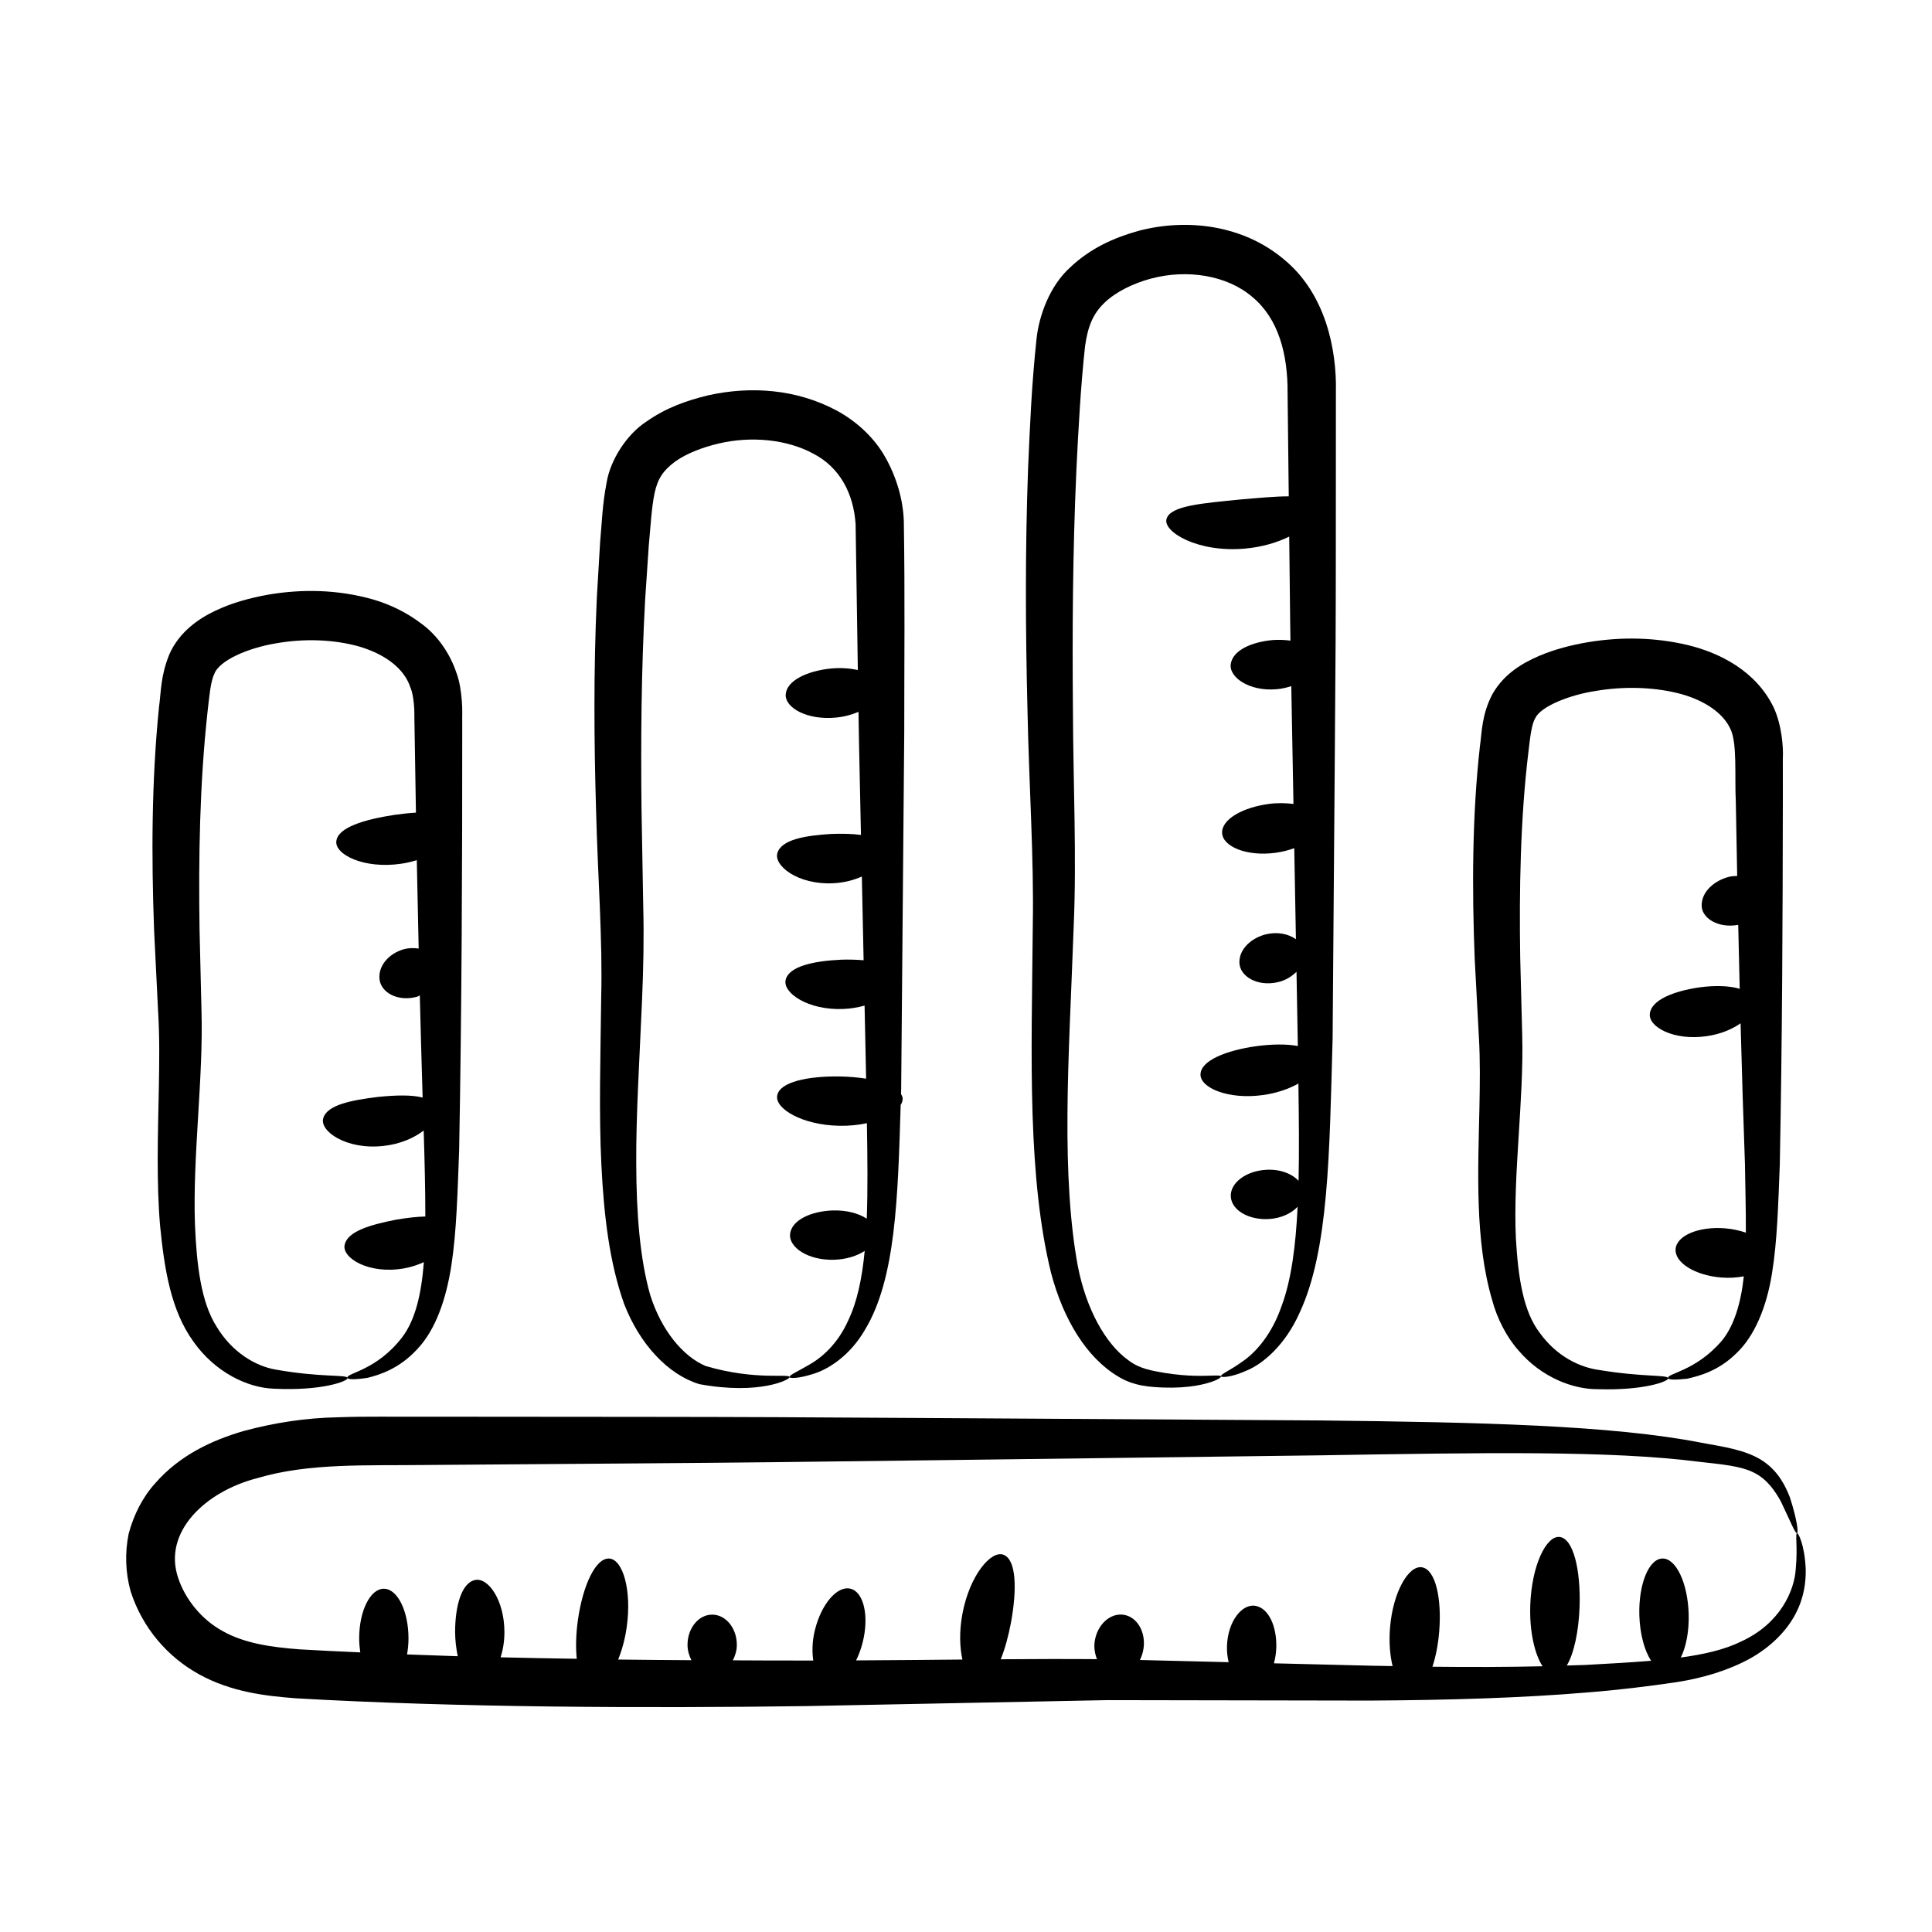
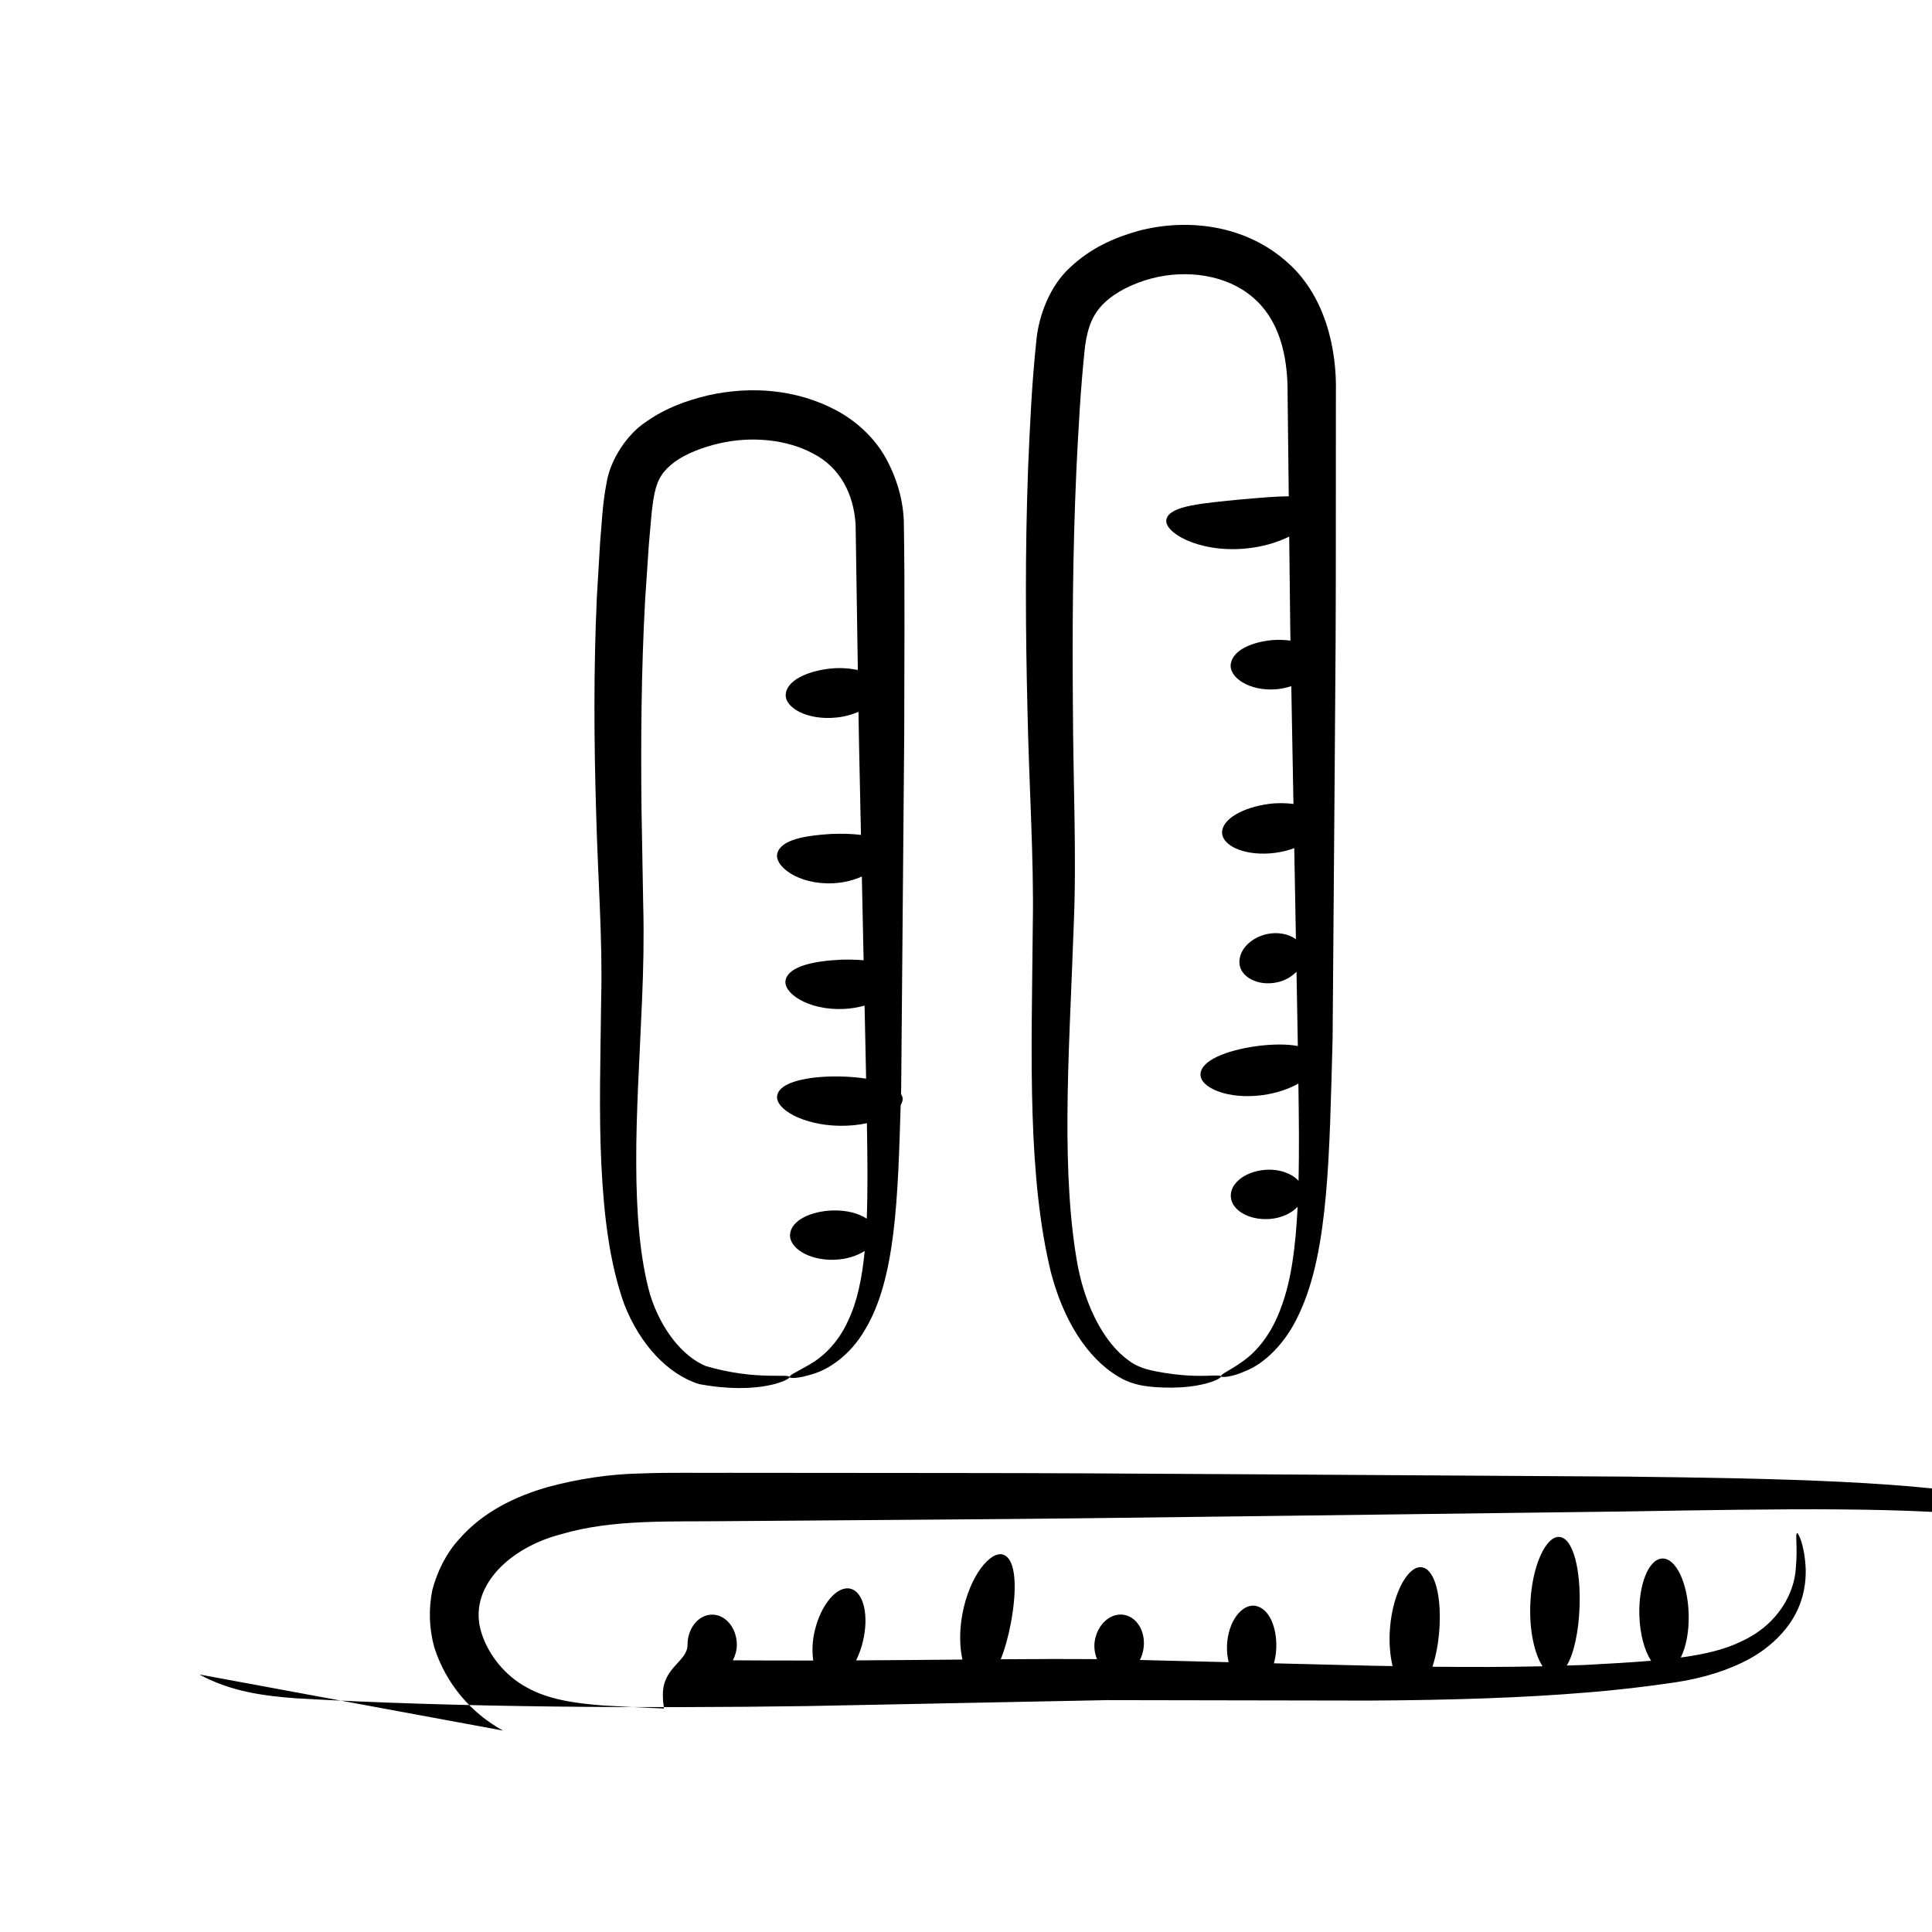
<svg xmlns="http://www.w3.org/2000/svg" fill="#000000" width="800px" height="800px" version="1.1" viewBox="144 144 512 512">
  <g>
-     <path d="m185.91 412.19c0.402 6.688 0.305 13.344 0.191 19.855-0.27 13.027-0.66 25.449 0.336 36.93 1.133 11.324 2.816 22.277 8.855 30.609 5.734 8.109 14.301 12.188 21.242 12.434 12.867 0.648 19.828-2.043 19.57-2.848-0.188-0.945-6.992-0.074-19.023-2.211-5.434-0.918-11.637-4.637-15.719-11.445-4.109-6.488-5.254-16.391-5.699-27.086-0.621-18.223 2.277-38.926 1.73-56.754-0.164-6.945-0.336-14.098-0.512-21.43-0.277-19.055 0.031-38.477 2.109-57.5 0.465-4.016 0.809-8.148 1.785-10.082 1.242-3.656 9.094-6.981 16.344-8.164 7.426-1.324 15.242-1.066 22 0.816 6.746 1.977 12.055 5.746 13.688 11.016 0.551 1.27 0.699 2.734 0.875 4.195 0.191 1.539 0.102 3.832 0.168 5.695 0.234 15.309 0.113 7.981 0.379 23.141-1.828 0.105-3.781 0.316-5.781 0.602-7.941 1.227-14.836 3.293-15.309 6.914-0.516 3.527 7.273 7.5 17.223 6.016 1.457-0.211 2.809-0.547 4.094-0.934 0.156 8.055 0.32 15.832 0.496 23.418-1.266-0.172-2.582-0.18-3.894 0.172-3.926 1.082-6.887 4.367-6.481 7.965 0.395 3.574 4.906 6.008 9.902 4.648 0.297-0.082 0.496-0.258 0.773-0.359 0.238 9.492 0.488 18.523 0.75 27.062-2.984-0.766-7.211-0.629-11.816-0.168-7.07 0.863-13.504 2.109-14.512 5.629-1.07 3.391 6.066 8.469 15.953 7.363 4.539-0.5 8.164-2.156 10.652-4.086 0.227 6.945 0.453 16.043 0.441 22.785-2.379 0.059-5.035 0.375-7.844 0.859-6.66 1.32-12.738 3.027-13.527 6.606-0.859 3.453 6.387 8.023 15.914 6.25 1.887-0.348 3.547-0.938 5.066-1.617-0.656 8.422-2.234 15.23-5.691 19.828-6.898 9.066-15.133 9.559-14.539 10.859 0.082 0.426 1.848 0.488 5.266-0.023 3.262-0.789 8.523-2.465 13.242-7.641 4.836-5.078 7.672-13.285 9.039-22.328 1.379-9.133 1.613-19.34 2.035-30.402 0.684-36.664 0.84-76.406 0.82-112.96-0.051-2.066 0.102-3.75-0.113-6.16-0.227-2.5-0.535-5.008-1.477-7.5-1.668-4.91-4.863-9.629-8.98-12.688-4.047-3.141-8.578-5.309-13.164-6.637-9.203-2.586-18.617-2.816-27.926-1.203-4.66 0.875-9.254 2.07-13.762 4.219-4.398 2.066-9.562 5.606-12.172 11.496-2.367 5.731-2.207 10.027-2.769 14.055-1.98 19.566-2.023 39.512-1.297 59.164 0.367 7.398 0.723 14.613 1.066 21.625z" />
    <path d="m303.32 408.55c-0.188 15.695-0.629 30.512 0.051 44.148 0.676 13.664 2.176 26.012 6.031 36.867 4.125 10.668 11.621 18.703 19.898 21.242 16.121 2.969 24.168-1.277 23.938-1.859 0.008-1.039-8.871 0.992-22.215-2.934-6.019-2.516-11.801-9.508-14.73-18.895-2.691-9.477-3.652-21.547-3.68-34.664-0.082-13.203 0.883-27.777 1.543-43.629 0.336-7.894 0.535-16.285 0.305-24.793-0.148-8.379-0.301-17-0.457-25.84-0.188-17.66-0.078-36.152 0.961-55.223 0.32-4.758 0.645-9.559 0.969-14.398 0.453-4.731 0.723-10.035 1.531-13.875 0.84-3.891 2.301-6.027 5.453-8.371 3.106-2.215 7.379-3.816 11.602-4.805 8.59-2 17.98-1.086 24.926 2.656 7.129 3.637 10.773 10.652 11.301 18.754 0.203 13.27 0.398 26.07 0.59 38.625-2.106-0.441-4.488-0.637-7.07-0.398-6.402 0.637-11.809 3.238-12.039 6.859-0.238 3.582 5.734 6.887 13.289 6.152 2.25-0.215 4.254-0.777 5.992-1.52 0.117 7.934 0.039 3.113 0.656 32.613-2.379-0.305-5.102-0.367-7.992-0.25-6.738 0.422-12.934 1.457-14.109 4.922-1.223 3.344 5.301 8.629 14.785 8.137 2.906-0.148 5.426-0.84 7.551-1.777 0.164 7.633 0.316 15.023 0.469 22.184-1.863-0.152-3.844-0.219-5.934-0.148-7.312 0.336-13.828 1.75-14.711 5.293-0.906 3.449 5.848 8.145 15.219 7.769 2.066-0.078 3.953-0.422 5.68-0.898 0.145 6.731 0.277 13.145 0.41 19.363-2.106-0.32-4.41-0.527-6.84-0.582-8.613-0.141-16.047 1.453-16.719 5.027-0.676 3.516 6.641 7.867 16.465 8.043 2.648 0.055 5.106-0.219 7.301-0.688 0.16 9.215 0.25 17.691-0.039 25.309-2.184-1.445-5.41-2.289-9.039-2.184-5.867 0.207-10.91 2.641-11.277 6.246-0.375 3.57 4.859 7.047 11.699 6.82 3.25-0.102 6.062-1.027 8.074-2.34-0.699 7.289-2.004 13.504-4.352 18.391-2.836 6.394-7.191 10.004-10.461 11.832-3.258 1.887-5.238 2.707-5.102 3.223 0.07 0.352 2.258 0.426 6.223-0.84 3.914-1.152 9.777-4.75 13.828-11.816 8.086-13.473 8.652-34.824 9.398-59.457 0.371-0.629 0.605-1.266 0.508-1.887-0.055-0.367-0.227-0.707-0.418-1.043 0.016-0.465 0.027-0.906 0.043-1.371 0.23-26.875 0.508-58.883 0.812-94.418-0.008-17.883 0.207-36.199-0.113-56.02-0.188-5.574-1.855-11.445-4.801-16.742-2.961-5.359-7.746-9.723-13.012-12.57-10.676-5.695-22.758-6.535-34.055-4.019-5.691 1.375-11.184 3.312-16.352 6.957-5.234 3.383-9.621 10.27-10.555 16.242-1.152 5.945-1.227 10.586-1.703 15.617-0.293 4.961-0.586 9.879-0.875 14.758-0.887 19.508-0.734 38.289-0.211 56.105 0.449 17.957 1.781 34.527 1.359 50.098z" />
    <path d="m417.7 389.2c-0.164 17.91-0.566 34.777-0.055 50.246 0.5 15.469 1.871 29.566 4.879 41.816 3.246 12.387 9.434 22.535 17.793 27.523 4.199 2.617 8.809 2.793 11.98 2.926 3.406 0.117 6.305-0.102 8.609-0.488 4.629-0.793 6.797-2.074 6.672-2.457-0.133-0.477-2.484-0.082-6.863-0.168-2.188-0.051-4.891-0.254-8.047-0.758-3.289-0.578-6.633-1.051-9.617-3.348-6.156-4.398-11.191-13.66-13.395-24.84-2.148-11.547-2.871-25.203-2.766-40.332 0.082-15.152 1.012-31.816 1.652-49.898 0.805-18.211-0.133-37.605-0.207-57.68-0.176-20.172-0.066-41.312 0.918-63.141 0.523-10.762 1.148-22.336 2.301-32.871 0.719-5.137 2.059-8.551 5.144-11.492 3.035-2.926 7.688-5.168 12.363-6.418 9.516-2.531 20.109-0.898 26.82 4.875 6.945 5.758 9.422 15.152 9.344 25.547 0.105 9.27 0.207 18.316 0.309 27.293-3.539-0.004-7.957 0.422-12.695 0.82-9.961 1.012-18.688 1.605-19.684 5.144-1.07 3.375 8.238 9.062 20.891 7.871 4.551-0.414 8.48-1.637 11.609-3.164 0.312 27.398 0.27 24.66 0.328 27.566-1.52-0.195-3.117-0.277-4.793-0.145-5.457 0.516-10.375 2.641-11.008 6.227-0.652 3.519 4.793 7.441 12.145 6.797 1.41-0.121 2.688-0.438 3.879-0.824 0.199 10.738 0.391 21.152 0.574 31.223-2.004-0.238-4.172-0.312-6.527-0.004-6.926 0.934-12.5 4.055-12.379 7.676 0.113 3.59 6.465 6.305 14.102 5.281 1.82-0.242 3.504-0.676 5.016-1.234 0.152 8.324 0.301 16.359 0.441 24.137-2.008-1.449-4.871-1.98-7.707-1.363-4.094 0.93-7.398 3.992-7.269 7.613 0.117 3.59 4.723 6.348 10.109 5.144 2.141-0.477 3.766-1.539 5.023-2.766 0.285 15.617 0.316 16.926 0.352 19.672-2.969-0.562-6.879-0.516-11.039 0.043-7.941 1.125-14.598 3.773-14.754 7.41-0.18 3.574 7.289 6.828 16.547 5.539 3.719-0.508 6.918-1.656 9.395-3.051 0.137 9.289 0.219 17.887 0.043 25.777-1.781-1.91-4.949-3.141-8.625-2.918-5.375 0.328-9.551 3.519-9.332 7.121 0.223 3.602 4.758 6.254 10.129 5.926 3.242-0.199 5.91-1.5 7.578-3.242-0.504 10.391-1.66 19.305-4.215 26.219-2.648 7.699-6.945 12.457-10.484 14.844-3.481 2.496-5.801 3.312-5.609 3.887 0.051 0.285 2.617 0.363 6.941-1.613 4.359-1.824 10.152-6.867 13.855-15.168 7.809-16.668 7.93-42.41 8.785-72.754 0.992-129.76 0.82-90.859 0.871-171.28 0.258-11.199-2.668-26.066-13.723-35.168-10.812-9.152-25.672-10.992-38.562-7.609-6.527 1.812-12.758 4.609-18.105 9.664-5.527 4.977-8.336 12.98-8.957 19.07-1.281 12.086-1.746 22.926-2.223 34.16-0.824 22.195-0.672 43.57-0.168 63.875 0.41 20.414 1.738 39.465 1.41 57.262z" />
-     <path d="m196.83 587.75c8.477 4.668 17.645 5.719 25.664 6.32 42.301 2.445 92.727 2.656 135.26 2.059 28.062-0.559 54.73-1.082 79.688-1.578 24.977 0.043 48.242 0.086 69.484 0.121 21.301-0.121 40.625-0.715 57.582-2.144 8.477-0.66 16.359-1.652 23.59-2.707 7.398-1.133 14.129-3.242 19.68-6.293 5.539-3.086 9.719-7.367 12.023-11.77 2.352-4.418 2.801-8.691 2.731-11.934-0.301-6.566-1.996-9.602-2.273-9.52-0.59 0.102 0.195 3.426-0.359 9.398-0.348 5.898-4.168 14.594-14.477 19.312-4.453 2.199-9.941 3.414-16.004 4.25 1.395-2.769 2.231-6.906 2.094-11.562-0.242-8.215-3.367-14.785-6.977-14.68-3.606 0.105-6.336 6.852-6.094 15.066 0.148 5.008 1.375 9.387 3.121 12.031-5.508 0.453-11.297 0.777-17.516 1.113-1.559 0.066-3.242 0.098-4.836 0.148 1.891-3.156 3.152-8.934 3.391-15.555 0.328-9.836-1.672-18.105-5.277-18.516-3.57-0.414-7.438 7.652-7.789 18.062-0.25 7.051 1.195 13.059 3.258 16.207-9.137 0.207-18.867 0.238-29.188 0.121 0.871-2.629 1.504-5.816 1.793-9.277 0.723-8.867-0.98-16.473-4.555-17.07-3.543-0.594-7.695 6.523-8.473 15.988-0.32 3.828-0.012 7.328 0.676 10.188-8.121-0.152 3.543 0.137-31.445-0.734 0.348-1.289 0.574-2.68 0.625-4.144 0.168-5.543-1.965-10.477-5.539-11.09-3.539-0.617-7.32 4.125-7.527 10.66-0.051 1.535 0.133 2.965 0.441 4.277-7.641-0.188-15.5-0.383-23.523-0.582 0.465-0.902 0.801-1.918 0.961-3.016 0.656-4.422-1.707-8.441-5.281-8.969-3.57-0.531-6.996 2.629-7.652 7.051-0.254 1.715 0.055 3.297 0.605 4.711-8.348-0.066-16.867-0.039-25.504 0.027 1.086-2.703 2.008-6.019 2.695-9.633 1.637-8.875 1.453-16.785-1.961-18.055-3.344-1.27-9.008 5.543-10.891 15.648-0.871 4.625-0.727 8.844 0 12.117-9.195 0.09-18.625 0.172-28.176 0.223 0.723-1.457 1.332-3.106 1.773-4.894 1.703-6.926 0.242-13.238-3.266-14.102-3.504-0.863-7.727 4.055-9.43 10.98-0.727 2.953-0.77 5.699-0.43 8.059-16.879 0-10.789-0.035-21.305-0.059 0.609-1.215 1.051-2.566 1.051-4.094 0-4.43-2.926-8.016-6.535-8.016s-6.535 3.586-6.535 8.016c0 1.516 0.434 2.848 1.027 4.059-6.438-0.035-12.852-0.09-19.41-0.172 1-2.477 1.824-5.383 2.273-8.617 1.375-9.762-1.031-17.926-4.621-18.148-3.617-0.23-7.023 7.117-8.324 16.336-0.523 3.758-0.602 7.277-0.297 10.227-6.699-0.113-13.363-0.211-20.172-0.387 0.613-1.977 1.012-4.238 1-6.742-0.02-8.414-4.309-14.516-7.801-13.742-3.559 0.758-5.262 6.875-5.269 13.785 0.02 2.32 0.301 4.445 0.703 6.41-4.445-0.141-8.926-0.301-13.434-0.473 0.227-1.34 0.379-2.75 0.379-4.246 0-7.273-2.926-13.168-6.535-13.168s-6.535 5.894-6.535 13.168c0 1.293 0.121 2.519 0.297 3.703-5.352-0.25-10.711-0.48-16.035-0.805-7.617-0.566-14.684-1.613-20.324-4.785-5.648-3.031-10.094-8.52-11.941-14.258-4.019-12.07 7.207-22.793 21.027-26.34 13.715-4.074 29.105-3.273 44.535-3.477 107.21-0.816 59.387-0.305 237.3-2.562 42.613-0.703 76.723-1.309 100.15 1.703 5.914 0.668 11.094 1.082 14.652 2.906 3.57 1.781 5.613 4.961 7.082 7.574 2.625 5.453 3.805 8.59 4.328 8.449 0.348-0.074 0.059-3.402-1.938-9.559-1.168-2.922-3.059-7.019-7.547-9.844-4.492-2.758-10.074-3.484-15.844-4.559-23.621-4.633-58.488-5.434-100.81-5.91-178.18-1.086-127.21-0.891-237.54-1-7.715 0.07-15.211-0.141-23.293 0.168-8.137 0.16-16.473 1.395-24.785 3.648-8.219 2.406-16.836 6.336-23.371 13.836-3.32 3.648-5.684 8.352-7.027 13.352-1.043 5.098-0.855 10.387 0.527 15.301 3.113 9.672 9.777 17.391 18.191 22.004z" />
-     <path d="m535.92 418.79c0.367 6.305 0.266 12.656 0.141 18.852-0.352 16.324-1.262 35.238 3.391 50.93 1.277 4.848 3.863 9.836 6.949 13.289 6.148 7.277 14.691 10.363 21.074 10.289 12.242 0.387 18.848-2.106 18.617-2.918-0.18-0.941-6.664-0.254-18.145-2.148-5.402-0.695-11.43-3.707-15.836-9.781-4.492-5.777-5.785-14.902-6.383-25.078-0.805-16.688 2.148-36.867 1.672-53.977-0.172-6.613-0.348-13.414-0.527-20.395-0.281-17.738 0.02-36.922 2.18-54.621 0.445-3.914 0.875-7.492 1.828-8.941 1.461-3.137 9.277-6.203 16.172-7.211 7.144-1.195 14.582-1.027 21.195 0.523 6.625 1.562 12.078 4.914 14.223 9.352 1.996 3.738 1.184 12.586 1.539 19.66 0.121 6.652 0.242 13.129 0.363 19.512-0.703 0.039-1.406 0.059-2.102 0.223-3.941 0.984-7.281 3.898-7.316 7.527-0.055 3.43 4.336 6.191 9.691 5.223 0.129 5.789 0.258 11.438 0.395 16.945-2.773-0.828-6.559-0.934-10.676-0.383-6.844 1-12.762 3.344-13.141 6.973-0.398 3.551 6.356 7.191 14.953 5.977 3.738-0.52 6.836-1.844 9.094-3.426 0.359 13.426 0.746 25.973 1.156 37.297 0.109 6.551 0.266 12.59 0.242 18.184-1.641-0.562-3.481-0.98-5.477-1.145-6.961-0.57-12.844 1.879-13.141 5.481-0.297 3.598 5.109 6.977 12.07 7.551 2.164 0.176 4.188 0.035 6.008-0.316-0.781 7.281-2.664 13.238-5.82 17.059-7.004 8.195-14.758 8.66-14.223 9.934 0.074 0.441 1.754 0.5 5.023 0.145 3.109-0.719 8.176-1.977 12.965-6.664 4.922-4.578 8.086-12.391 9.492-21.059 1.438-8.734 1.676-18.48 2.094-28.996 0.66-33.887 0.766-65.527 0.812-96.414-0.004-3.684-0.004-7.41-0.004-11.172 0.184-3.231-0.34-9.105-2.438-13.602-4.66-9.625-14.184-14.422-22.688-16.504-8.75-2.082-17.613-2.234-26.449-0.789-4.418 0.75-8.789 1.855-13.102 3.676-4.219 1.859-9.133 4.578-12.289 10.098-2.891 5.559-2.758 10.09-3.309 13.812-2.078 18.453-2.106 38.008-1.379 56.426 0.387 7.055 0.746 13.93 1.102 20.605z" />
+     <path d="m196.83 587.75c8.477 4.668 17.645 5.719 25.664 6.32 42.301 2.445 92.727 2.656 135.26 2.059 28.062-0.559 54.73-1.082 79.688-1.578 24.977 0.043 48.242 0.086 69.484 0.121 21.301-0.121 40.625-0.715 57.582-2.144 8.477-0.66 16.359-1.652 23.59-2.707 7.398-1.133 14.129-3.242 19.68-6.293 5.539-3.086 9.719-7.367 12.023-11.77 2.352-4.418 2.801-8.691 2.731-11.934-0.301-6.566-1.996-9.602-2.273-9.52-0.59 0.102 0.195 3.426-0.359 9.398-0.348 5.898-4.168 14.594-14.477 19.312-4.453 2.199-9.941 3.414-16.004 4.25 1.395-2.769 2.231-6.906 2.094-11.562-0.242-8.215-3.367-14.785-6.977-14.68-3.606 0.105-6.336 6.852-6.094 15.066 0.148 5.008 1.375 9.387 3.121 12.031-5.508 0.453-11.297 0.777-17.516 1.113-1.559 0.066-3.242 0.098-4.836 0.148 1.891-3.156 3.152-8.934 3.391-15.555 0.328-9.836-1.672-18.105-5.277-18.516-3.57-0.414-7.438 7.652-7.789 18.062-0.25 7.051 1.195 13.059 3.258 16.207-9.137 0.207-18.867 0.238-29.188 0.121 0.871-2.629 1.504-5.816 1.793-9.277 0.723-8.867-0.98-16.473-4.555-17.07-3.543-0.594-7.695 6.523-8.473 15.988-0.32 3.828-0.012 7.328 0.676 10.188-8.121-0.152 3.543 0.137-31.445-0.734 0.348-1.289 0.574-2.68 0.625-4.144 0.168-5.543-1.965-10.477-5.539-11.09-3.539-0.617-7.32 4.125-7.527 10.66-0.051 1.535 0.133 2.965 0.441 4.277-7.641-0.188-15.5-0.383-23.523-0.582 0.465-0.902 0.801-1.918 0.961-3.016 0.656-4.422-1.707-8.441-5.281-8.969-3.57-0.531-6.996 2.629-7.652 7.051-0.254 1.715 0.055 3.297 0.605 4.711-8.348-0.066-16.867-0.039-25.504 0.027 1.086-2.703 2.008-6.019 2.695-9.633 1.637-8.875 1.453-16.785-1.961-18.055-3.344-1.27-9.008 5.543-10.891 15.648-0.871 4.625-0.727 8.844 0 12.117-9.195 0.09-18.625 0.172-28.176 0.223 0.723-1.457 1.332-3.106 1.773-4.894 1.703-6.926 0.242-13.238-3.266-14.102-3.504-0.863-7.727 4.055-9.43 10.98-0.727 2.953-0.77 5.699-0.43 8.059-16.879 0-10.789-0.035-21.305-0.059 0.609-1.215 1.051-2.566 1.051-4.094 0-4.43-2.926-8.016-6.535-8.016s-6.535 3.586-6.535 8.016s-6.535 5.894-6.535 13.168c0 1.293 0.121 2.519 0.297 3.703-5.352-0.25-10.711-0.48-16.035-0.805-7.617-0.566-14.684-1.613-20.324-4.785-5.648-3.031-10.094-8.52-11.941-14.258-4.019-12.07 7.207-22.793 21.027-26.34 13.715-4.074 29.105-3.273 44.535-3.477 107.21-0.816 59.387-0.305 237.3-2.562 42.613-0.703 76.723-1.309 100.15 1.703 5.914 0.668 11.094 1.082 14.652 2.906 3.57 1.781 5.613 4.961 7.082 7.574 2.625 5.453 3.805 8.59 4.328 8.449 0.348-0.074 0.059-3.402-1.938-9.559-1.168-2.922-3.059-7.019-7.547-9.844-4.492-2.758-10.074-3.484-15.844-4.559-23.621-4.633-58.488-5.434-100.81-5.91-178.18-1.086-127.21-0.891-237.54-1-7.715 0.07-15.211-0.141-23.293 0.168-8.137 0.16-16.473 1.395-24.785 3.648-8.219 2.406-16.836 6.336-23.371 13.836-3.32 3.648-5.684 8.352-7.027 13.352-1.043 5.098-0.855 10.387 0.527 15.301 3.113 9.672 9.777 17.391 18.191 22.004z" />
  </g>
</svg>